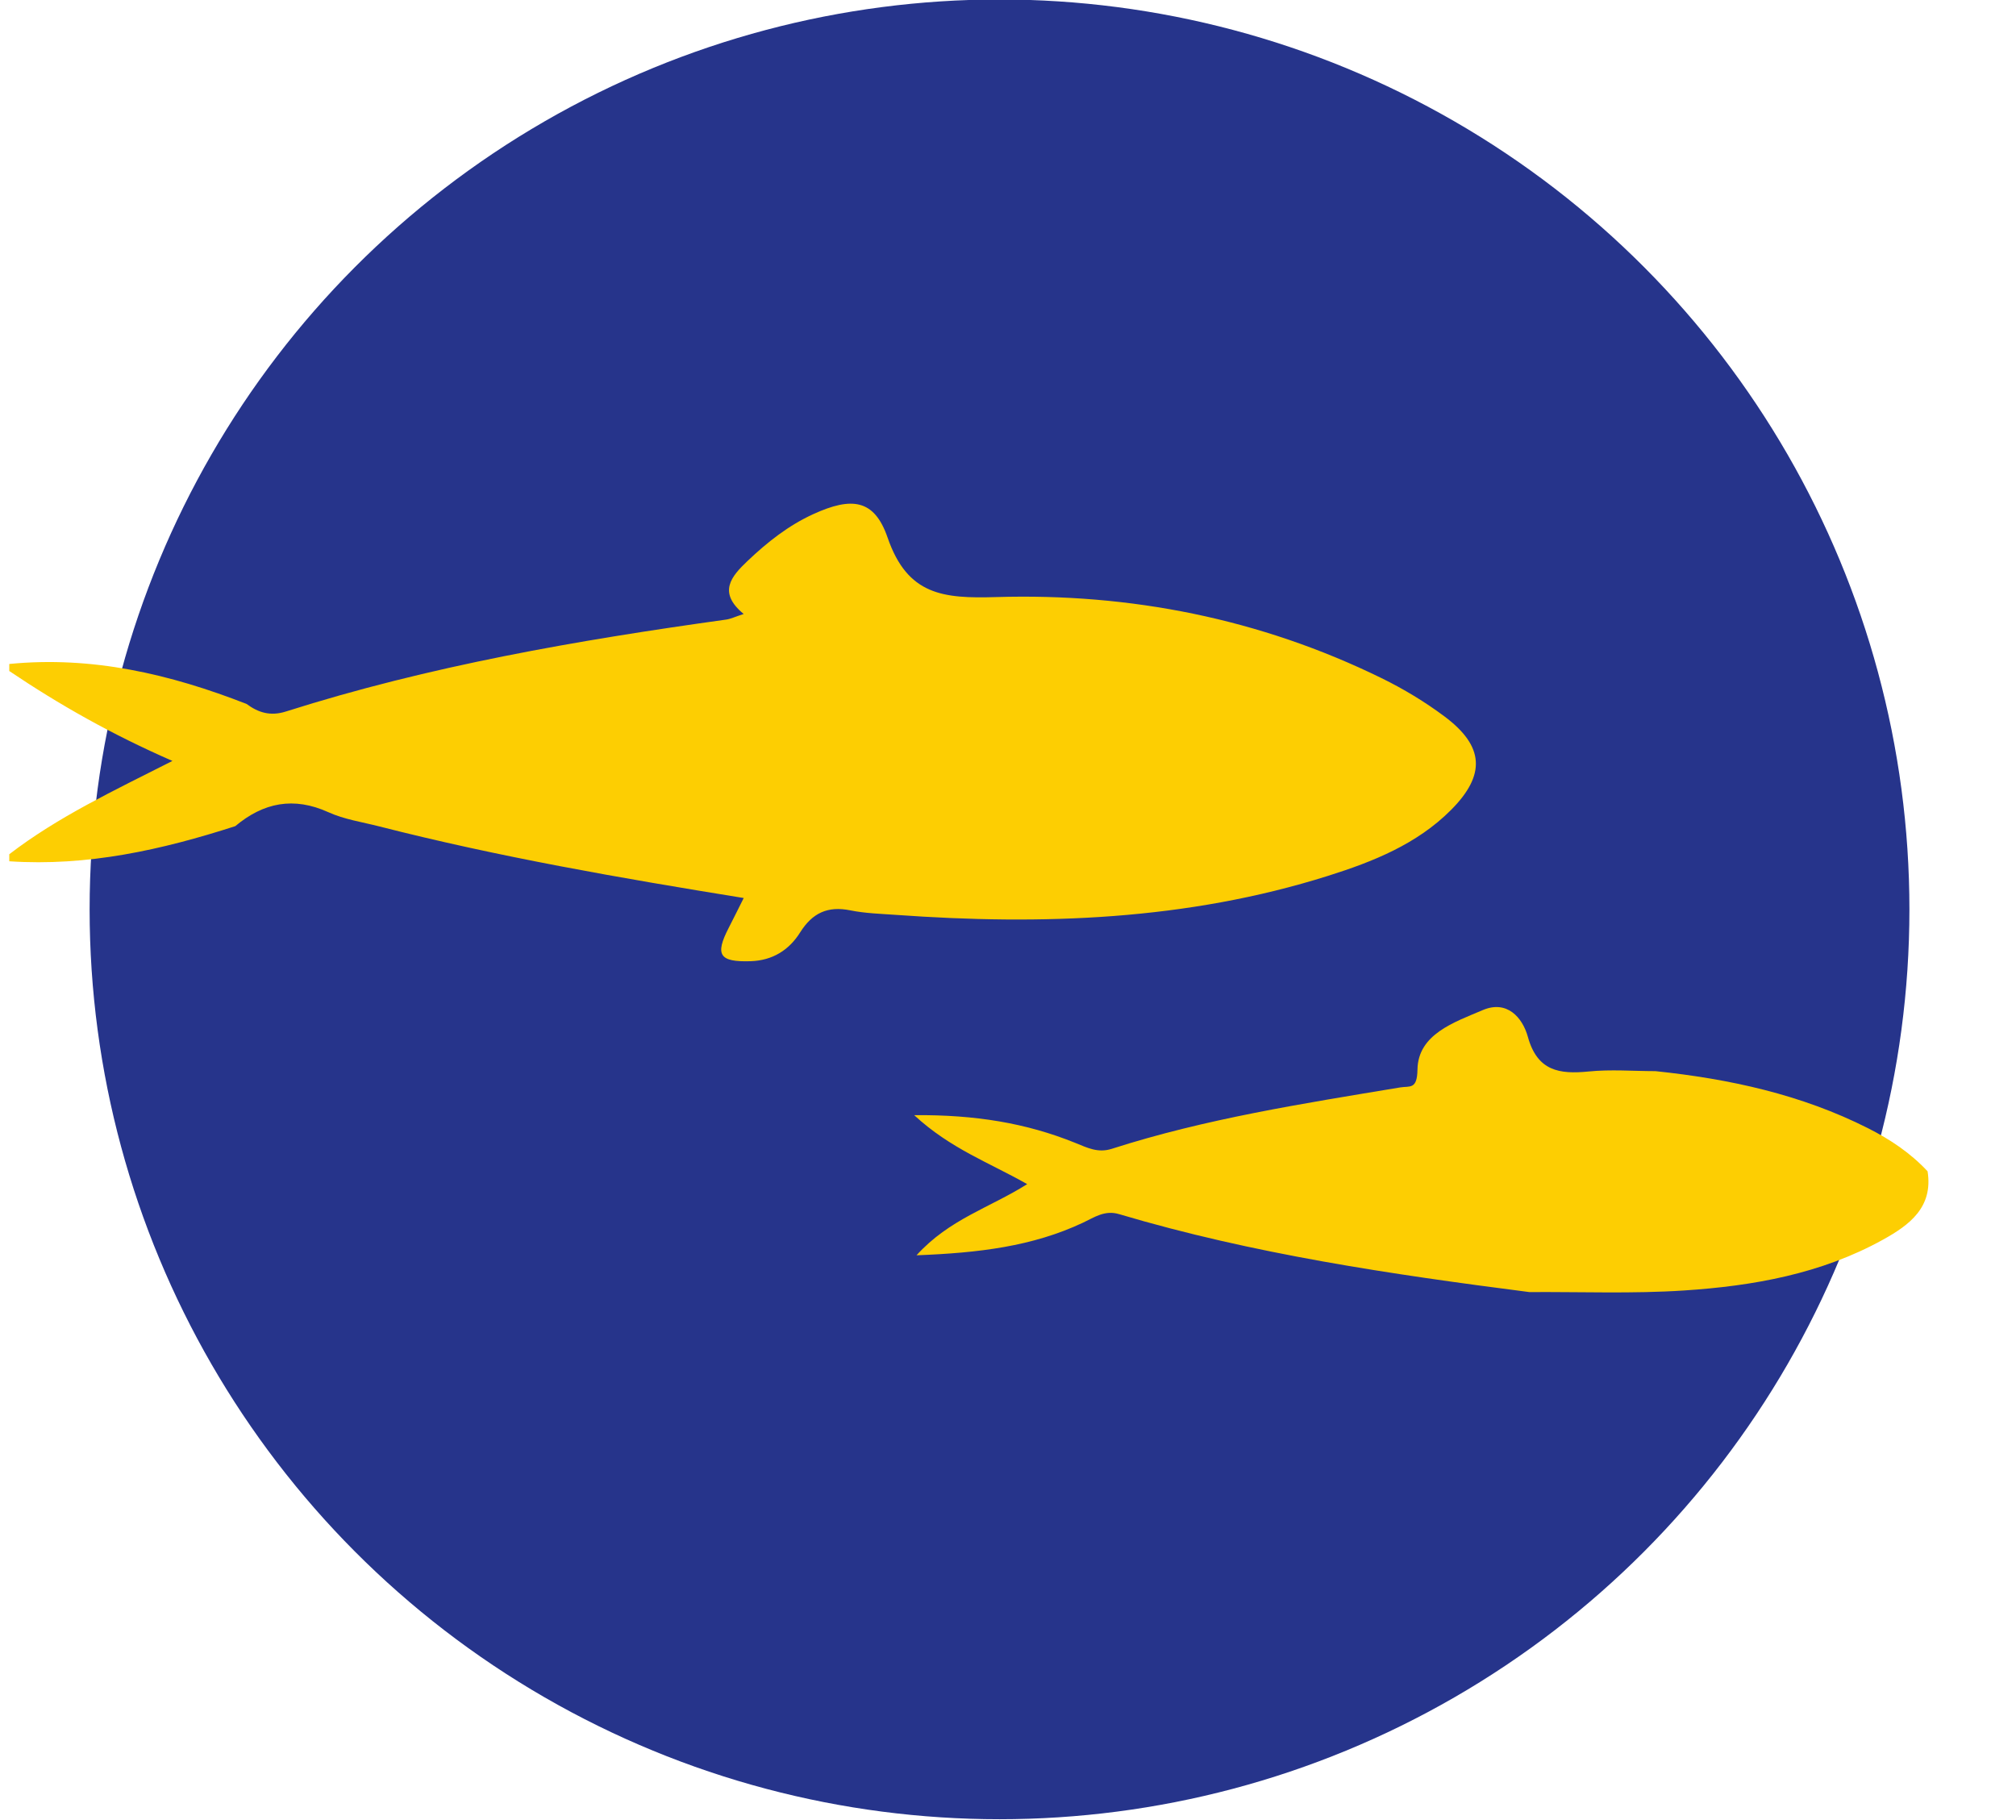
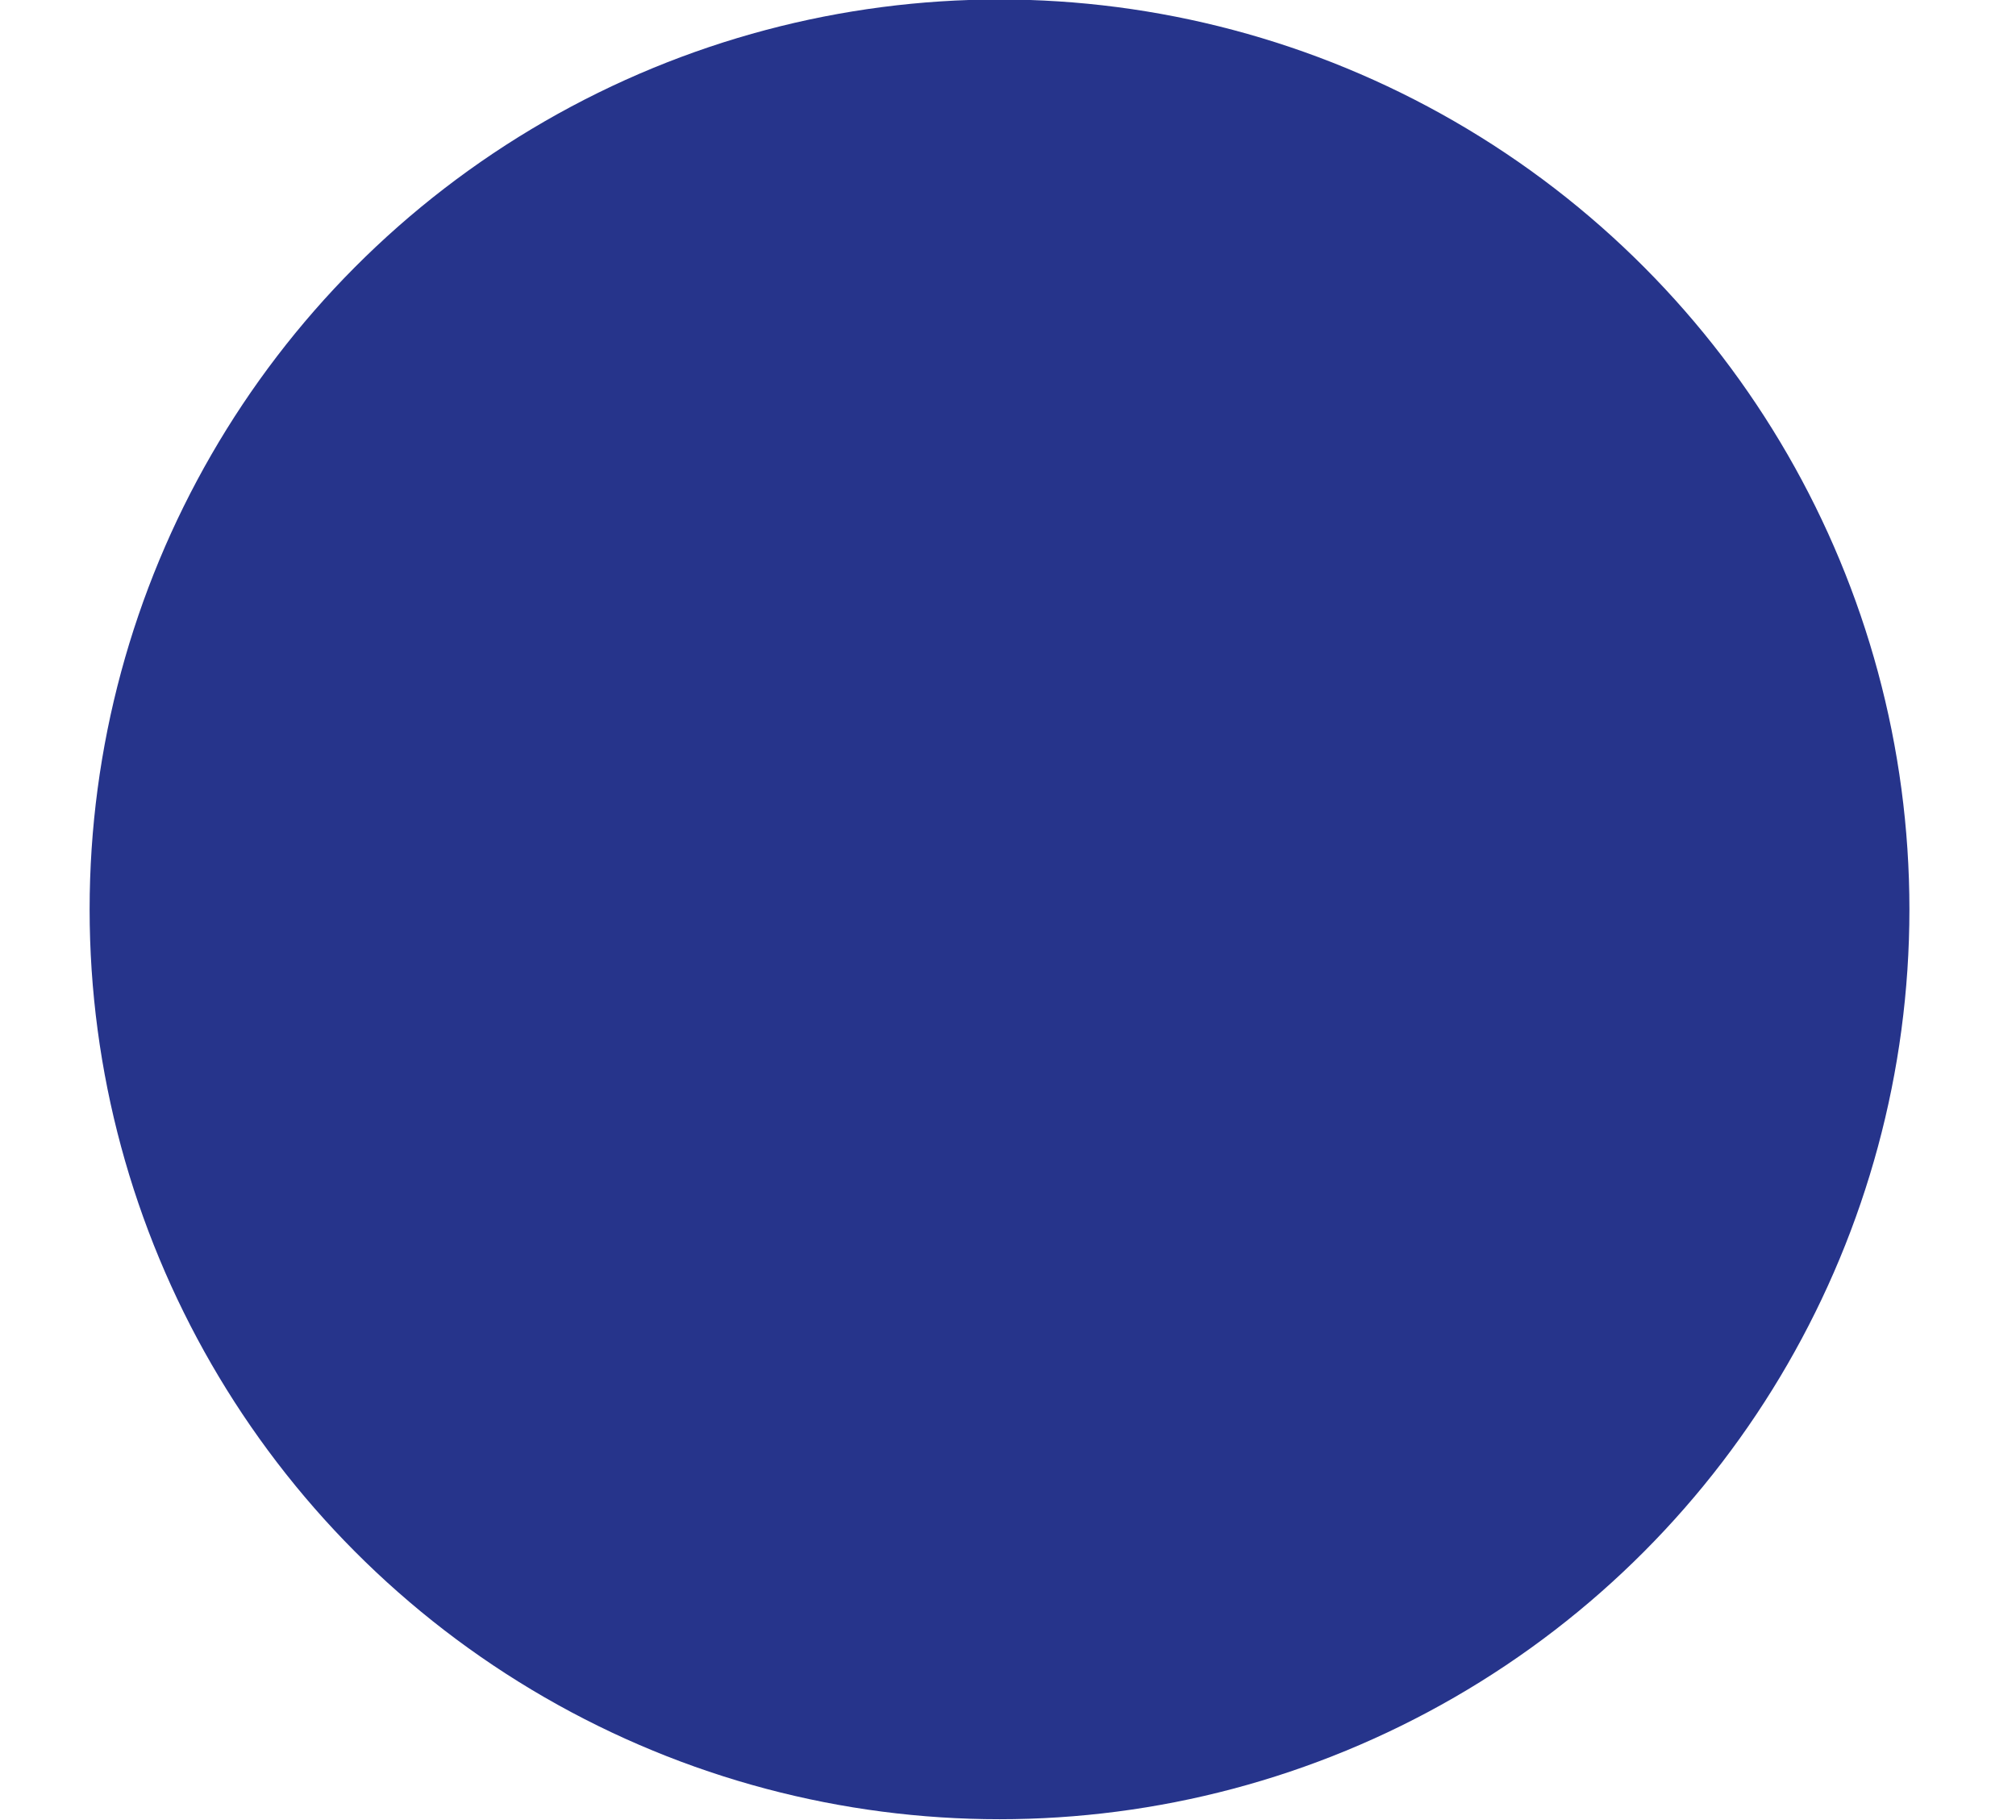
<svg xmlns="http://www.w3.org/2000/svg" version="1.1" id="Calque_2" x="0px" y="0px" viewBox="0 0 285.817 258" enable-background="new 0 0 285.817 258" xml:space="preserve">
  <g>
    <circle fill="#26348B" cx="141.706" cy="128.926" r="129" />
-     <path fill="#FDCE02" d="M33.357,117.13c-10.415,3.364-20.987,5.723-32.041,4.981c0-0.333,0-0.666,0-0.999   c6.891-5.292,14.747-8.981,23.13-13.229c-8.644-3.775-16.048-7.977-23.13-12.746   c0-0.333,0-0.666,0-0.999c11.729-1.159,22.826,1.436,33.646,5.67   c1.688,1.247,3.401,1.759,5.577,1.067c20.355-6.47,41.31-10.094,62.408-13.031   c0.628-0.087,1.227-0.384,2.487-0.794c-3.719-3.072-1.765-5.32,0.567-7.535   c2.79-2.652,5.78-5.015,9.307-6.625c5.423-2.476,8.646-2.142,10.527,3.32   c2.817,8.18,7.87,8.668,15.398,8.442c19-0.571,37.408,3.055,54.633,11.493   c3.119,1.528,6.148,3.355,8.928,5.433c5.635,4.21,5.889,8.278,0.911,13.268   c-4.837,4.848-11.053,7.322-17.424,9.331c-20.01,6.311-40.547,7.019-61.271,5.532   c-2.158-0.155-4.347-0.213-6.456-0.641c-3.201-0.65-5.388,0.371-7.113,3.122   c-1.574,2.51-3.918,3.992-7.029,4.087c-4.403,0.134-5.087-0.866-3.11-4.709   c0.668-1.299,1.314-2.61,2.137-4.25c-17.598-2.848-34.771-5.834-51.674-10.153   c-2.415-0.617-4.952-0.989-7.192-2.004C41.641,112.922,37.359,113.776,33.357,117.13z" />
-     <path fill="#FDCE02" d="M234.703,151.865c10.479,1.099,20.655,3.304,30.147,8.097   c3.148,1.59,6.021,3.517,8.432,6.103c0.814,5.119-2.6,7.628-6.304,9.683   c-8.757,4.858-18.431,6.573-28.242,7.214c-7.279,0.476-14.609,0.179-21.915,0.226   c-19.607-2.52-39.149-5.394-58.156-11.049c-2.045-0.608-3.488,0.441-5.122,1.21   c-7.155,3.367-14.767,4.286-23.607,4.624c4.682-5.157,10.383-6.73,15.692-10.09   c-5.313-3.025-10.867-5.008-16.02-9.779c8.659-0.073,15.881,1.122,22.821,3.924   c1.705,0.688,3.22,1.482,5.197,0.847c13.324-4.277,27.112-6.412,40.865-8.7   c1.397-0.233,2.423,0.351,2.47-2.536c0.081-5.021,5.228-6.712,9.253-8.429   c3.418-1.458,5.629,1.012,6.402,3.801c1.339,4.831,4.447,5.319,8.622,4.901   C228.362,151.6,231.545,151.86,234.703,151.865z" />
  </g>
</svg>